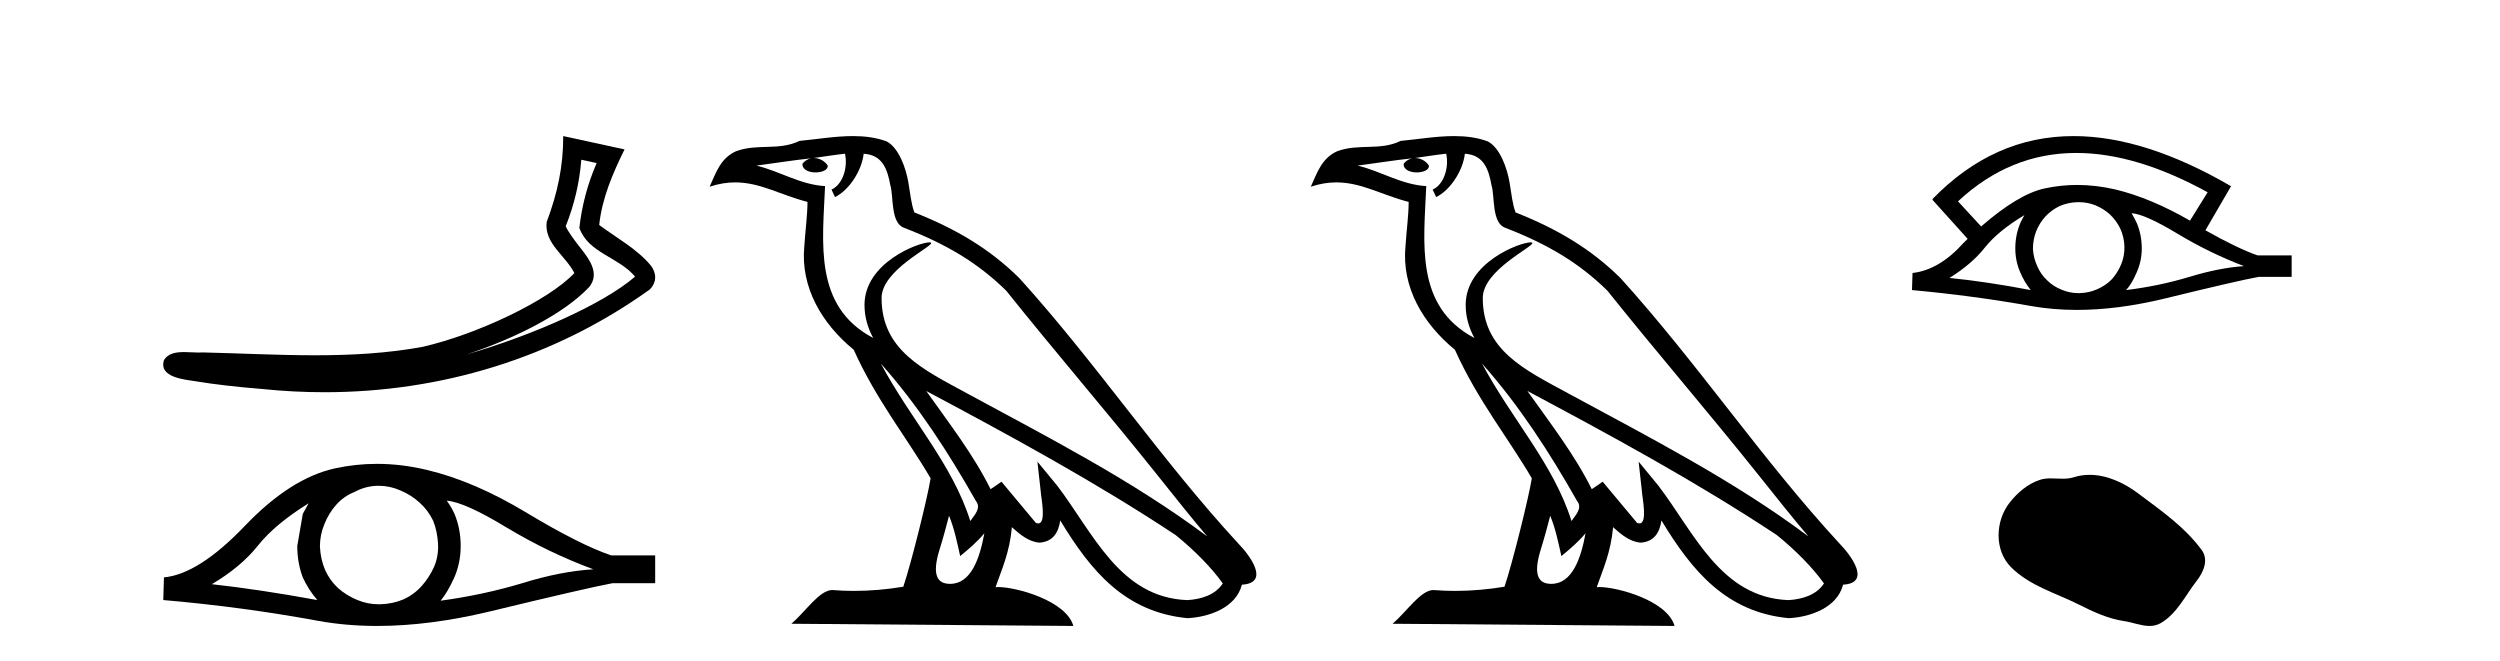
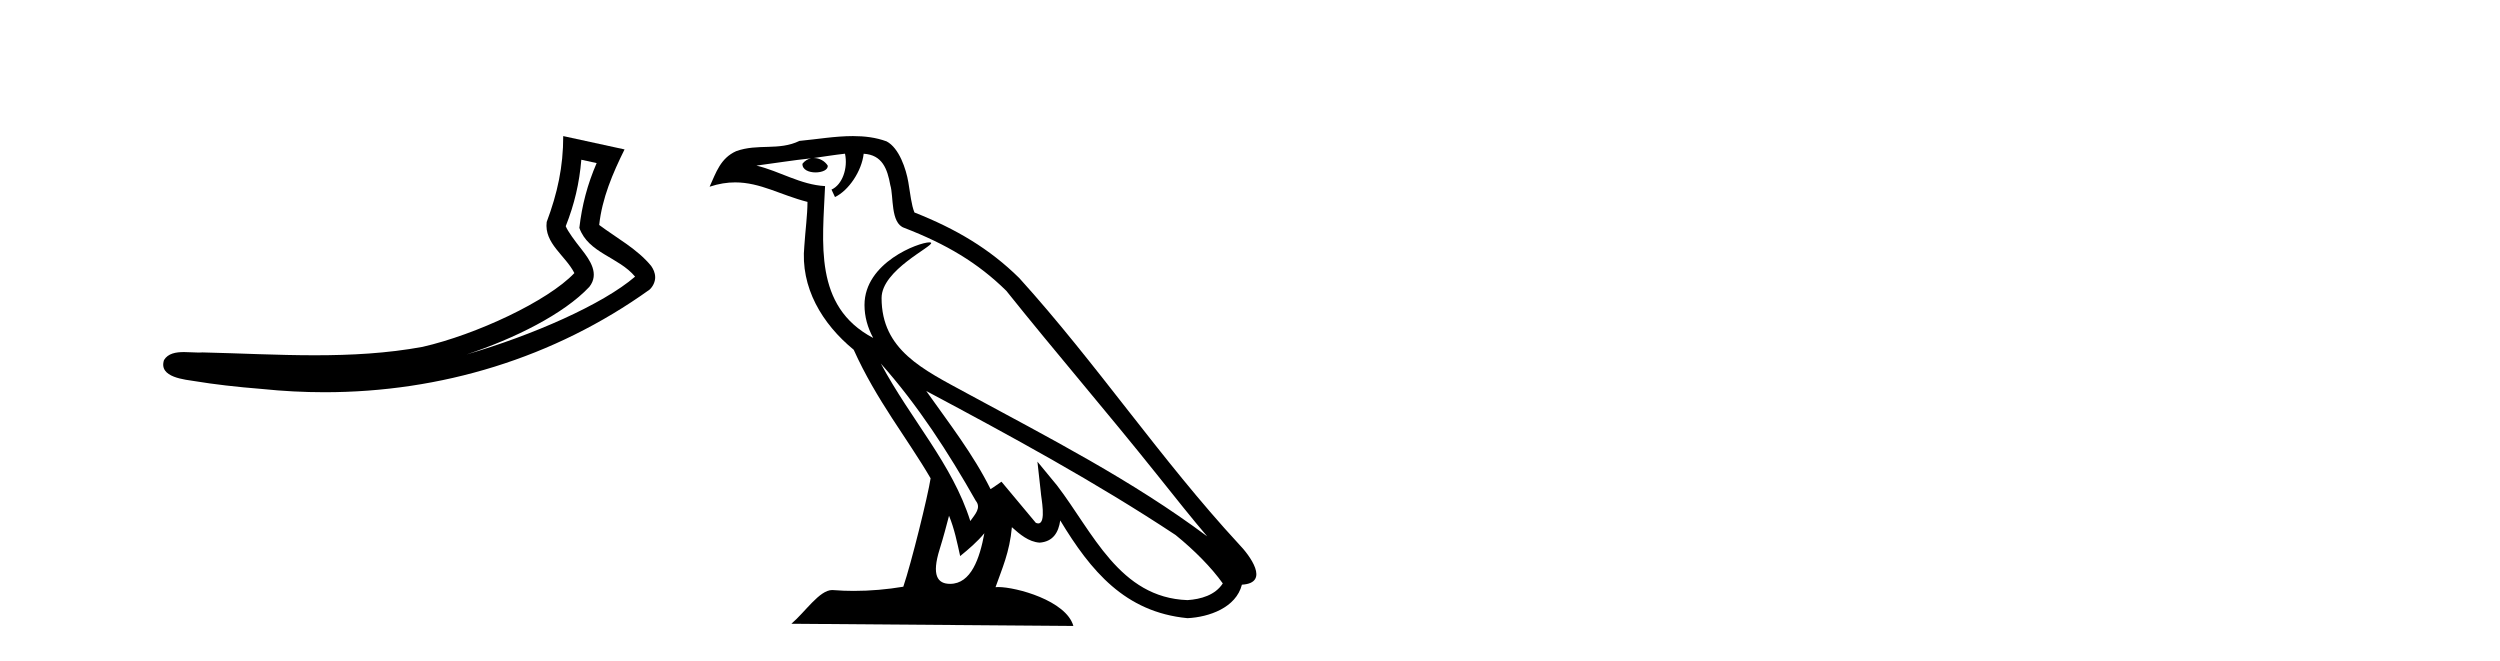
<svg xmlns="http://www.w3.org/2000/svg" width="155.0" height="41.0">
  <path d="M 36.042 9.904 L 36.992 10.111 C 36.419 11.433 36.078 12.739 35.92 14.129 C 36.476 15.699 38.36 15.928 39.375 17.151 C 37.38 18.869 33.027 20.784 28.921 21.978 C 31.881 21 34.959 19.472 36.54 17.784 C 37.17 16.982 36.591 16.142 36.067 15.473 C 35.632 14.926 35.201 14.339 35.075 14.025 C 35.615 12.661 35.922 11.352 36.042 9.904 ZM 34.92 8.437 C 34.922 10.34 34.562 11.981 33.895 13.762 C 33.728 15.093 35.068 15.849 35.611 16.931 C 33.964 18.67 29.52 20.746 26.196 21.506 C 23.992 21.911 21.76 22.027 19.522 22.027 C 17.198 22.027 14.868 21.903 12.556 21.85 C 12.486 21.856 12.41 21.859 12.332 21.859 C 12.053 21.859 11.729 21.828 11.413 21.828 C 10.906 21.828 10.418 21.908 10.168 22.324 C 9.816 23.411 11.466 23.532 12.166 23.645 C 13.21 23.819 14.654 23.991 16.261 24.118 C 17.548 24.251 18.835 24.318 20.117 24.318 C 27.31 24.318 34.342 22.21 40.272 17.957 C 40.478 17.773 40.627 17.467 40.621 17.183 C 40.615 16.899 40.501 16.676 40.373 16.489 C 39.512 15.437 38.234 14.758 37.15 13.948 C 37.33 12.281 37.987 10.749 38.722 9.264 L 34.92 8.437 Z" style="fill:#000000;stroke:none" />
-   <path d="M 19.133 31.204 Q 18.972 31.505 18.772 31.866 L 18.431 33.852 Q 18.431 34.895 18.772 35.798 Q 19.133 36.581 19.674 37.203 Q 16.043 36.541 13.134 36.22 Q 14.96 35.136 16.003 33.812 Q 17.066 32.488 19.133 31.204 ZM 27.7 31.043 Q 28.803 31.123 31.412 32.708 Q 34.02 34.273 36.789 35.297 Q 34.762 35.417 32.375 36.159 Q 29.967 36.882 27.319 37.243 Q 27.74 36.741 28.161 35.818 Q 28.563 34.895 28.563 33.852 Q 28.563 32.789 28.181 31.866 Q 27.981 31.424 27.7 31.043 ZM 23.479 30.119 Q 24.171 30.119 24.811 30.401 Q 25.493 30.682 26.015 31.164 Q 26.536 31.625 26.857 32.287 Q 27.118 32.949 27.158 33.712 Q 27.198 34.474 26.917 35.136 Q 26.616 35.798 26.155 36.32 Q 25.673 36.862 25.011 37.163 Q 24.349 37.443 23.587 37.463 Q 23.537 37.465 23.488 37.465 Q 22.799 37.465 22.162 37.203 Q 21.48 36.922 20.959 36.46 Q 20.457 35.999 20.156 35.337 Q 19.875 34.675 19.835 33.892 Q 19.835 33.15 20.116 32.488 Q 20.377 31.826 20.838 31.304 Q 21.32 30.762 21.982 30.501 Q 22.644 30.14 23.386 30.12 Q 23.433 30.119 23.479 30.119 ZM 23.368 28.759 Q 22.056 28.759 20.778 29.037 Q 18.009 29.639 15.16 32.628 Q 12.311 35.598 10.164 35.798 L 10.124 37.203 Q 15 37.624 19.695 38.487 Q 21.45 38.809 23.388 38.809 Q 26.633 38.809 30.388 37.905 Q 36.367 36.46 37.972 36.159 L 40.621 36.159 L 40.621 34.434 L 37.892 34.434 Q 35.946 33.772 32.676 31.806 Q 29.425 29.839 26.476 29.137 Q 24.899 28.759 23.368 28.759 Z" style="fill:#000000;stroke:none" />
  <path d="M 54.611 22.54 L 54.611 22.54 C 56.905 25.118 58.805 28.06 60.498 31.048 C 60.853 31.486 60.453 31.888 60.159 32.305 C 59.044 28.763 56.477 26.03 54.611 22.54 ZM 52.39 9.529 C 52.582 10.422 52.229 11.451 51.553 11.755 L 51.769 12.217 C 52.614 11.815 53.427 10.612 53.548 9.532 C 54.702 9.601 55.018 10.47 55.199 11.479 C 55.415 12.168 55.196 13.841 56.069 14.13 C 58.649 15.129 60.622 16.285 62.392 18.031 C 65.447 21.852 68.64 25.552 71.694 29.376 C 72.881 30.865 73.967 32.228 74.848 33.257 C 70.209 29.789 65.025 27.136 59.94 24.38 C 57.237 22.911 54.658 21.71 54.658 18.477 C 54.658 16.738 57.862 15.281 57.73 15.055 C 57.719 15.035 57.681 15.026 57.623 15.026 C 56.965 15.026 53.599 16.274 53.599 18.907 C 53.599 19.637 53.794 20.313 54.133 20.944 C 54.128 20.944 54.123 20.943 54.118 20.943 C 50.425 18.986 51.011 15.028 51.154 11.538 C 49.62 11.453 48.356 10.616 46.898 10.267 C 48.029 10.121 49.155 9.933 50.289 9.816 L 50.289 9.816 C 50.076 9.858 49.881 9.982 49.752 10.154 C 49.734 10.526 50.154 10.69 50.564 10.69 C 50.965 10.69 51.355 10.534 51.317 10.264 C 51.136 9.982 50.806 9.799 50.469 9.799 C 50.459 9.799 50.449 9.799 50.439 9.799 C 51.003 9.719 51.754 9.599 52.39 9.529 ZM 58.84 31.976 C 59.171 32.78 59.343 33.632 59.53 34.476 C 60.068 34.04 60.59 33.593 61.031 33.06 L 61.031 33.06 C 60.743 34.623 60.207 36.199 58.905 36.199 C 58.118 36.199 57.753 35.667 58.258 34.054 C 58.496 33.293 58.685 32.566 58.84 31.976 ZM 57.427 24.242 L 57.427 24.242 C 62.692 27.047 67.907 29.879 72.887 33.171 C 74.06 34.122 75.105 35.181 75.813 36.172 C 75.343 36.901 74.45 37.152 73.624 37.207 C 69.408 37.06 67.758 32.996 65.532 30.093 L 64.32 28.622 L 64.529 30.507 C 64.544 30.846 64.891 32.452 64.373 32.452 C 64.329 32.452 64.279 32.44 64.221 32.415 L 62.091 29.865 C 61.863 30.015 61.649 30.186 61.413 30.325 C 60.357 28.187 58.81 26.196 57.427 24.242 ZM 52.882 8.437 C 51.775 8.437 50.641 8.636 49.566 8.736 C 48.284 9.361 46.986 8.884 45.641 9.373 C 44.67 9.809 44.398 10.693 43.996 11.576 C 44.568 11.386 45.089 11.308 45.58 11.308 C 47.147 11.308 48.408 12.097 50.064 12.518 C 50.061 13.349 49.931 14.292 49.869 15.242 C 49.612 17.816 50.969 20.076 52.93 21.685 C 54.335 24.814 56.279 27.214 57.698 29.655 C 57.529 30.752 56.509 34.89 56.005 36.376 C 55.02 36.542 53.968 36.636 52.933 36.636 C 52.516 36.636 52.101 36.62 51.695 36.588 C 51.664 36.584 51.632 36.582 51.6 36.582 C 50.802 36.582 49.925 37.945 49.065 38.673 L 66.549 38.809 C 66.104 37.233 62.997 36.397 61.893 36.397 C 61.829 36.397 61.772 36.399 61.723 36.405 C 62.113 35.29 62.599 34.243 62.737 32.686 C 63.225 33.123 63.772 33.595 64.455 33.644 C 65.291 33.582 65.629 33.011 65.735 32.267 C 67.627 35.396 69.743 37.951 73.624 38.327 C 74.965 38.261 76.636 37.675 76.998 36.25 C 78.776 36.149 77.472 34.416 76.812 33.737 C 71.971 28.498 67.976 22.517 63.193 17.238 C 61.351 15.421 59.271 14.192 56.695 13.173 C 56.504 12.702 56.441 12.032 56.316 11.295 C 56.18 10.491 55.751 9.174 54.967 8.765 C 54.298 8.519 53.596 8.437 52.882 8.437 Z" style="fill:#000000;stroke:none" />
-   <path d="M 91.885 22.54 L 91.885 22.54 C 94.179 25.118 96.078 28.06 97.771 31.048 C 98.127 31.486 97.727 31.888 97.433 32.305 C 96.318 28.763 93.75 26.03 91.885 22.54 ZM 89.664 9.529 C 89.855 10.422 89.503 11.451 88.826 11.755 L 89.043 12.217 C 89.888 11.815 90.701 10.612 90.821 9.532 C 91.976 9.601 92.292 10.47 92.472 11.479 C 92.689 12.168 92.469 13.841 93.343 14.13 C 95.923 15.129 97.895 16.285 99.666 18.031 C 102.721 21.852 105.913 25.552 108.968 29.376 C 110.155 30.865 111.24 32.228 112.122 33.257 C 107.483 29.789 102.299 27.136 97.213 24.38 C 94.51 22.911 91.932 21.71 91.932 18.477 C 91.932 16.738 95.136 15.281 95.004 15.055 C 94.992 15.035 94.955 15.026 94.897 15.026 C 94.239 15.026 90.872 16.274 90.872 18.907 C 90.872 19.637 91.067 20.313 91.407 20.944 C 91.401 20.944 91.396 20.943 91.391 20.943 C 87.698 18.986 88.285 15.028 88.428 11.538 C 86.893 11.453 85.629 10.616 84.172 10.267 C 85.302 10.121 86.429 9.933 87.562 9.816 L 87.562 9.816 C 87.35 9.858 87.155 9.982 87.026 10.154 C 87.007 10.526 87.428 10.69 87.838 10.69 C 88.238 10.69 88.629 10.534 88.591 10.264 C 88.41 9.982 88.08 9.799 87.742 9.799 C 87.733 9.799 87.723 9.799 87.713 9.799 C 88.277 9.719 89.027 9.599 89.664 9.529 ZM 96.114 31.976 C 96.445 32.78 96.616 33.632 96.804 34.476 C 97.342 34.04 97.863 33.593 98.305 33.06 L 98.305 33.06 C 98.017 34.623 97.48 36.199 96.179 36.199 C 95.391 36.199 95.026 35.667 95.532 34.054 C 95.77 33.293 95.959 32.566 96.114 31.976 ZM 94.7 24.242 L 94.7 24.242 C 99.966 27.047 105.18 29.879 110.16 33.171 C 111.333 34.122 112.378 35.181 113.086 36.172 C 112.617 36.901 111.723 37.152 110.897 37.207 C 106.682 37.06 105.032 32.996 102.805 30.093 L 101.594 28.622 L 101.803 30.507 C 101.817 30.846 102.165 32.452 101.647 32.452 C 101.603 32.452 101.552 32.44 101.495 32.415 L 99.365 29.865 C 99.137 30.015 98.922 30.186 98.687 30.325 C 97.63 28.187 96.084 26.196 94.7 24.242 ZM 90.156 8.437 C 89.049 8.437 87.915 8.636 86.84 8.736 C 85.558 9.361 84.259 8.884 82.915 9.373 C 81.943 9.809 81.671 10.693 81.269 11.576 C 81.842 11.386 82.363 11.308 82.853 11.308 C 84.42 11.308 85.681 12.097 87.337 12.518 C 87.335 13.349 87.204 14.292 87.142 15.242 C 86.885 17.816 88.242 20.076 90.204 21.685 C 91.609 24.814 93.553 27.214 94.972 29.655 C 94.803 30.752 93.782 34.89 93.279 36.376 C 92.294 36.542 91.241 36.636 90.207 36.636 C 89.789 36.636 89.375 36.62 88.969 36.588 C 88.937 36.584 88.906 36.582 88.874 36.582 C 88.076 36.582 87.199 37.945 86.339 38.673 L 103.823 38.809 C 103.377 37.233 100.27 36.397 99.166 36.397 C 99.103 36.397 99.046 36.399 98.997 36.405 C 99.387 35.29 99.872 34.243 100.011 32.686 C 100.499 33.123 101.046 33.595 101.729 33.644 C 102.564 33.582 102.903 33.011 103.009 32.267 C 104.901 35.396 107.017 37.951 110.897 38.327 C 112.238 38.261 113.909 37.675 114.271 36.25 C 116.05 36.149 114.746 34.416 114.085 33.737 C 109.245 28.498 105.25 22.517 100.467 17.238 C 98.625 15.421 96.545 14.192 93.969 13.173 C 93.777 12.702 93.714 12.032 93.59 11.295 C 93.454 10.491 93.025 9.174 92.24 8.765 C 91.572 8.519 90.869 8.437 90.156 8.437 Z" style="fill:#000000;stroke:none" />
-   <path d="M 128.727 9.483 Q 132.436 9.483 136.873 11.92 L 135.78 13.68 Q 133.354 12.279 131.167 11.75 Q 129.953 11.467 128.782 11.467 Q 127.763 11.467 126.777 11.681 Q 125.154 12.023 122.831 14.039 L 121.396 12.484 Q 124.613 9.483 128.727 9.483 ZM 125.513 13.338 Q 125.376 13.578 125.257 13.834 Q 124.949 14.568 124.949 15.405 Q 124.949 16.191 125.257 16.892 Q 125.513 17.49 125.906 17.985 Q 123.121 17.455 120.866 17.233 Q 122.267 16.362 123.07 15.337 Q 123.89 14.312 125.513 13.338 ZM 132.158 13.219 Q 132.978 13.27 134.994 14.483 Q 137.01 15.696 139.128 16.499 Q 137.608 16.601 135.746 17.165 Q 133.884 17.729 131.816 17.985 Q 132.158 17.626 132.466 16.909 Q 132.79 16.191 132.79 15.405 Q 132.79 14.568 132.483 13.834 Q 132.329 13.509 132.158 13.219 ZM 128.882 12.534 Q 129.414 12.534 129.903 12.723 Q 130.433 12.945 130.826 13.304 Q 131.219 13.68 131.458 14.175 Q 131.697 14.705 131.714 15.286 Q 131.731 15.867 131.509 16.396 Q 131.287 16.926 130.928 17.319 Q 130.569 17.695 130.023 17.934 Q 129.527 18.156 128.946 18.173 Q 128.905 18.174 128.864 18.174 Q 128.328 18.174 127.836 17.968 Q 127.307 17.763 126.931 17.387 Q 126.538 17.028 126.316 16.516 Q 126.077 16.003 126.042 15.44 Q 126.042 14.842 126.247 14.329 Q 126.452 13.817 126.828 13.407 Q 127.204 13.014 127.699 12.775 Q 128.212 12.553 128.793 12.535 Q 128.837 12.534 128.882 12.534 ZM 128.559 8.437 Q 123.6 8.437 119.807 12.348 L 119.841 12.382 L 119.807 12.382 L 121.994 14.808 Q 121.857 14.944 121.737 15.064 Q 120.234 16.738 118.577 16.926 L 118.543 17.985 Q 122.301 18.327 125.94 18.976 Q 127.289 19.215 128.765 19.215 Q 131.291 19.215 134.191 18.515 Q 138.803 17.387 140.051 17.165 L 142.083 17.165 L 142.083 15.833 L 139.965 15.833 Q 138.735 15.405 136.736 14.278 L 138.325 11.545 Q 132.979 8.437 128.559 8.437 Z" style="fill:#000000;stroke:none" />
-   <path d="M 129.556 29.44 C 129.225 29.44 128.893 29.487 128.565 29.592 C 128.344 29.662 128.118 29.68 127.889 29.68 C 127.644 29.68 127.398 29.66 127.155 29.66 C 126.926 29.66 126.701 29.678 126.482 29.748 C 125.731 29.99 125.086 30.542 124.599 31.16 C 123.713 32.284 123.623 34.108 124.689 35.171 C 125.853 36.334 127.476 36.77 128.902 37.49 C 129.795 37.94 130.711 38.364 131.708 38.51 C 132.216 38.584 132.753 38.809 133.272 38.809 C 133.511 38.809 133.745 38.761 133.972 38.629 C 134.985 38.036 135.492 36.909 136.194 36.014 C 136.617 35.475 136.95 34.71 136.51 34.108 C 135.461 32.673 133.966 31.641 132.553 30.582 C 131.695 29.939 130.632 29.44 129.556 29.44 Z" style="fill:#000000;stroke:none" />
</svg>